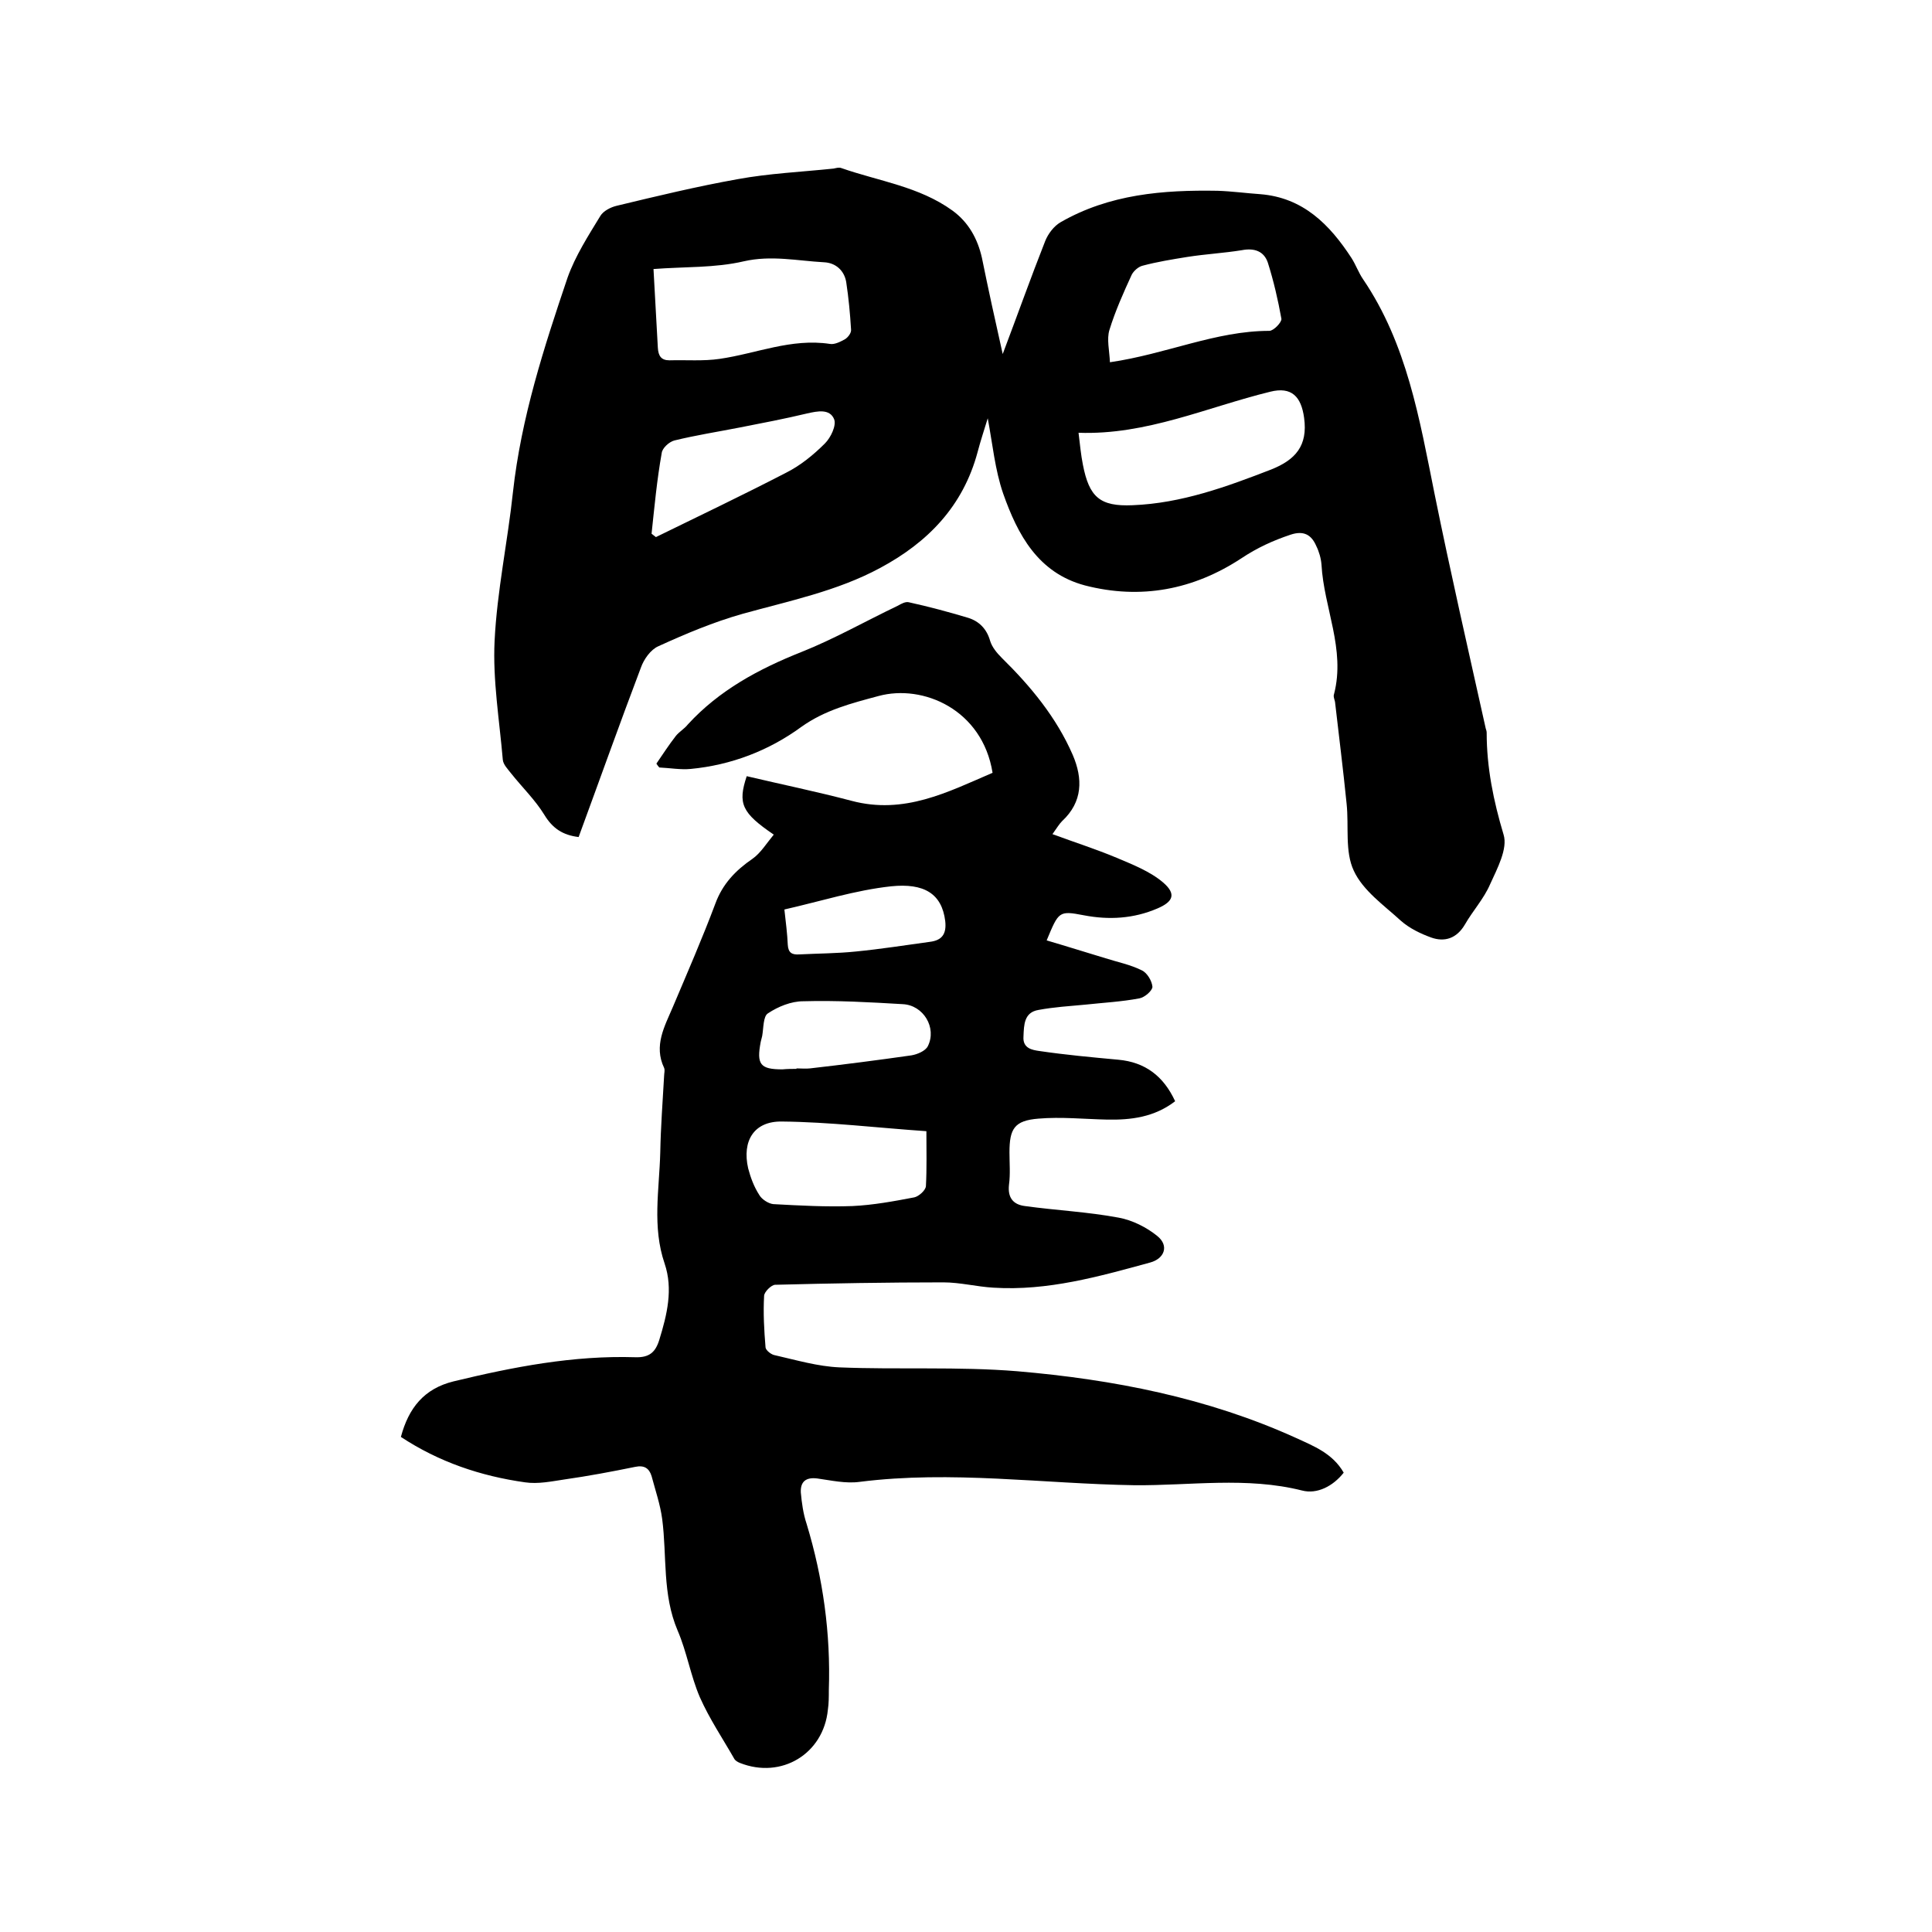
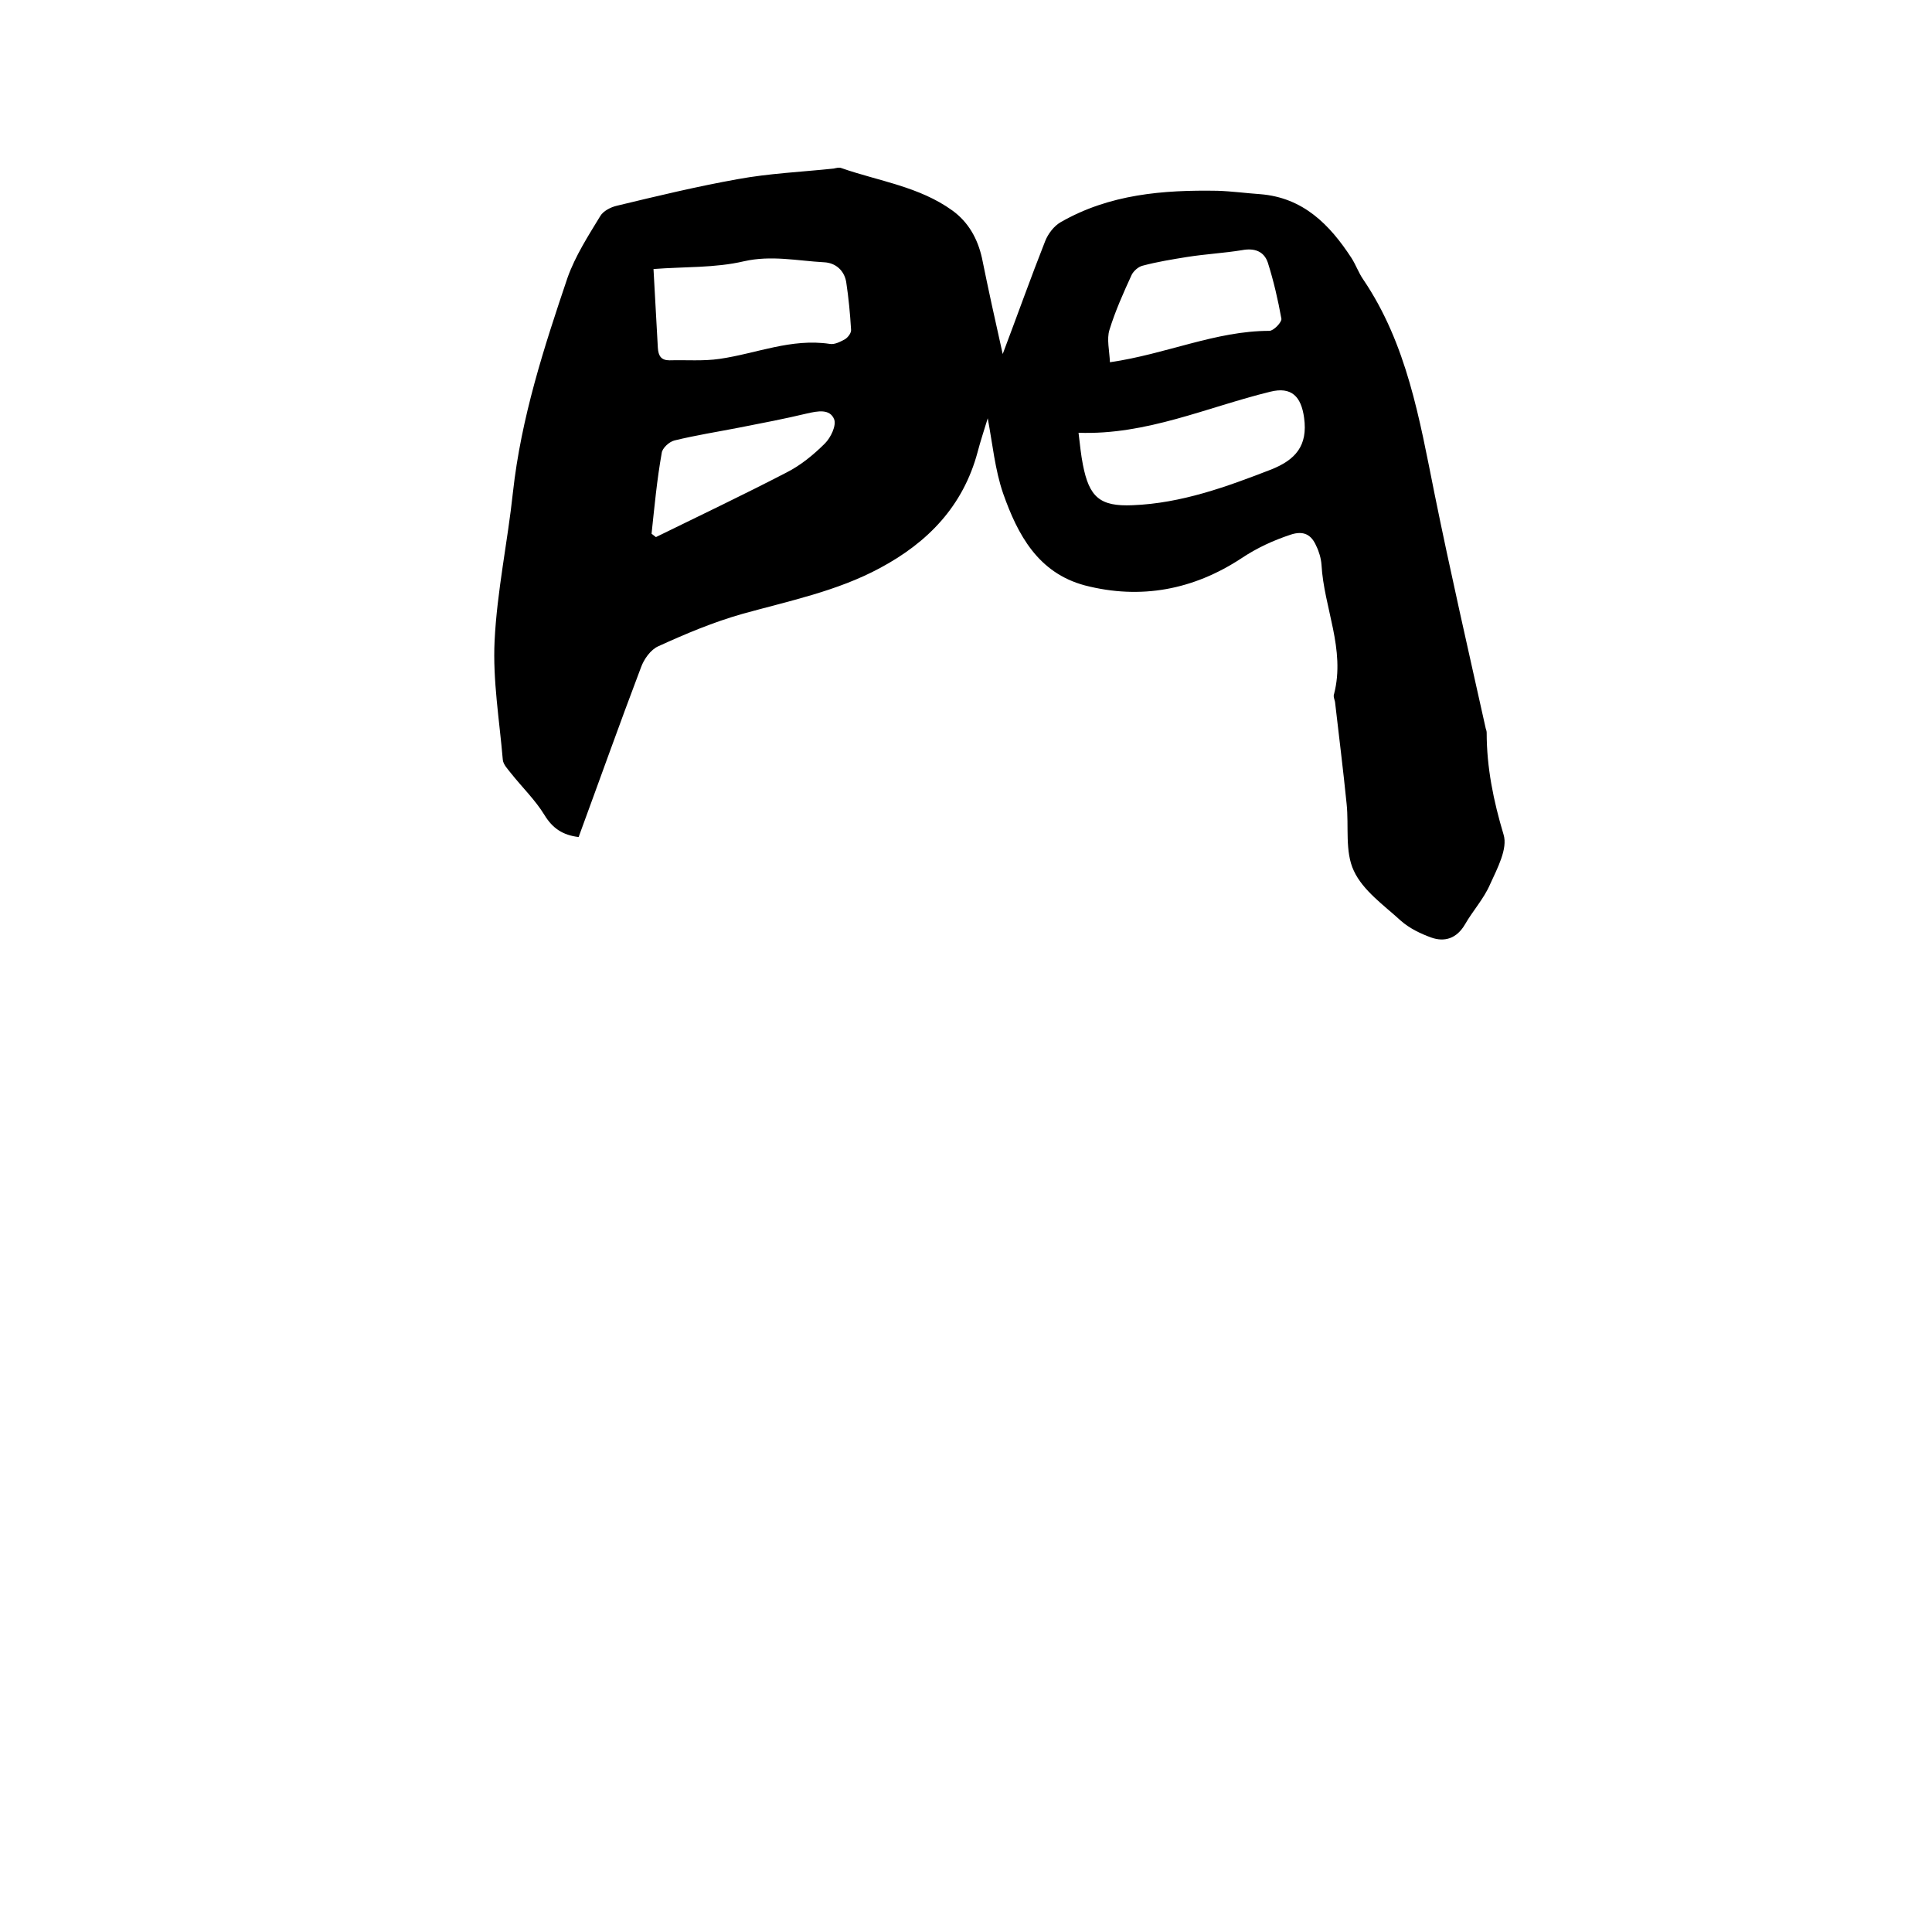
<svg xmlns="http://www.w3.org/2000/svg" enable-background="new 0 0 400 400" viewBox="0 0 400 400">
-   <path d="m135.9 158.1c1.3-1.9 2.6-3.9 4-5.7.7-.9 1.8-1.5 2.5-2.4 6.5-7.1 14.7-11.5 23.5-15 6.8-2.7 13.3-6.4 20-9.6.7-.4 1.6-.9 2.3-.7 4.1.9 8.2 2 12.2 3.2 2.3.7 3.9 2.3 4.6 4.8.4 1.3 1.4 2.5 2.4 3.5 6 5.9 11.3 12.3 14.7 20.1 2.1 4.9 2.1 9.7-2.2 13.7-.6.6-1 1.3-2 2.7 4.6 1.7 9 3.1 13.3 4.9 3.3 1.4 6.9 2.8 9.6 5.1 2.8 2.4 2.1 4-1.2 5.4-4.9 2.1-10 2.4-15.2 1.4s-5.2-.8-7.7 5.2c4.1 1.2 8.2 2.5 12.2 3.7 2.5.8 5.1 1.3 7.5 2.5 1.1.5 2.1 2.2 2.2 3.4 0 .8-1.6 2.2-2.7 2.4-3.7.7-7.5.9-11.2 1.3-3.2.3-6.5.5-9.7 1.1-3 .5-3 3.1-3.1 5.5-.2 2.5 1.9 2.8 3.3 3 5.4.8 10.9 1.3 16.3 1.8 5.6.5 9.4 3.4 11.8 8.6-4.3 3.3-9.1 3.9-14.1 3.8-4.7-.1-9.5-.6-14.2-.2-5 .4-6 2.1-6 7 0 2.2.2 4.5-.1 6.7-.3 2.7.9 4.1 3.3 4.4 6.5.9 13 1.2 19.4 2.4 2.8.5 5.8 2 8 3.8 2.5 2 1.5 4.7-1.5 5.5-10.6 2.9-21.2 5.9-32.4 5.2-3.5-.2-6.9-1.1-10.4-1.1-11.6 0-23.2.2-34.8.5-.8 0-2.3 1.5-2.3 2.3-.2 3.5 0 7.1.3 10.7.1.6 1.2 1.5 2 1.6 4.4 1 8.8 2.3 13.3 2.5 12.2.5 24.6-.2 36.8.8 19.9 1.7 39.4 5.5 57.7 13.8 3.7 1.7 7.6 3.2 9.9 7.2-2.2 2.8-5.5 4.5-8.6 3.7-11.5-2.9-23.2-1-34.7-1.1-19-.3-37.9-3.1-56.9-.7-2.9.4-5.9-.3-8.8-.7-2.4-.3-3.5.7-3.4 2.9.2 2.2.5 4.4 1.2 6.5 3.4 11.2 5 22.7 4.6 34.4 0 1.4 0 2.8-.2 4.1-.9 9.1-9.6 14.4-18.2 11-.5-.2-1-.5-1.2-.9-2.4-4.2-5.1-8.2-7.1-12.7-1.9-4.4-2.7-9.4-4.6-13.8-3.2-7.5-2.2-15.4-3.2-23.1-.4-3-1.4-5.9-2.2-8.9-.5-1.6-1.5-2.3-3.4-1.9-4.9 1-9.7 1.9-14.6 2.6-2.7.4-5.5 1-8.2.6-9.2-1.3-17.8-4.2-25.7-9.4 1.6-6 4.8-10 10.9-11.5 12.4-3 24.8-5.4 37.6-5 2.9.1 4.2-1 5-3.6 1.6-5.2 2.9-10.5 1.1-15.8-2.6-7.6-1.1-15.3-.9-23 .1-5.3.5-10.6.8-15.9 0-.5.2-1.1 0-1.6-2.2-4.6.1-8.6 1.8-12.6 3-7.1 6.1-14.2 8.8-21.4 1.5-4.1 4.2-6.9 7.7-9.3 1.7-1.2 2.9-3.2 4.4-5-6.6-4.5-7.5-6.4-5.6-12.1 7.2 1.7 14.5 3.2 21.7 5.1 10.9 2.9 19.9-1.8 29.2-5.8-2.1-13.1-14.4-18.4-23.6-15.9-5.6 1.5-11.1 2.9-16 6.4-6.7 4.9-14.5 7.9-22.9 8.7-2.1.2-4.3-.2-6.5-.3-.2-.2-.4-.5-.6-.8zm55.9 76.1c-10.2-.7-20-1.9-29.9-2-5.8-.1-8.3 4-7 9.7.5 1.9 1.2 3.8 2.3 5.5.5.9 1.9 1.8 2.9 1.9 5.5.3 11 .6 16.4.4 4.3-.2 8.6-1 12.8-1.8.9-.2 2.3-1.4 2.4-2.3.2-3.7.1-7.4.1-11.4zm-26.9-12.9v-.1c1 0 1.9.1 2.8 0 7-.8 14-1.7 21-2.7 1.2-.2 2.9-.9 3.4-1.9 1.9-3.8-.9-8.5-5.2-8.7-6.8-.4-13.7-.8-20.6-.6-2.5 0-5.2 1.1-7.3 2.5-1 .6-.9 3-1.2 4.7-.1.4-.2.8-.3 1.2-.9 4.7-.1 5.7 4.5 5.7 1-.1 2-.1 2.9-.1zm-2.5-33c.3 2.7.6 5 .7 7.3.1 1.7.9 2.1 2.4 2 3.9-.2 7.8-.2 11.7-.6 5.1-.5 10.2-1.3 15.3-2 2.5-.3 3.5-1.6 3.2-4.3-.7-5.7-4.4-7.9-11.2-7.2-7.4.8-14.6 3.1-22.1 4.8z" />
  <path d="m207.6 73.3c3.1-8.2 5.8-15.8 8.8-23.4.6-1.5 1.8-3.1 3.2-3.9 10.1-5.8 21.2-6.7 32.5-6.5 3 .1 5.9.5 8.8.7 8.9.7 14.4 6.3 18.9 13.2.9 1.4 1.5 3.1 2.4 4.4 9.1 13.4 11.7 29 14.8 44.4 3.3 16.3 7 32.4 10.6 48.6.1.3.2.6.2.9 0 7.2 1.4 14.1 3.5 21.1.9 2.9-1.3 7-2.8 10.3-1.3 3-3.6 5.5-5.2 8.3-1.7 2.9-4.2 3.7-7 2.7-2.2-.8-4.5-1.9-6.3-3.5-3.5-3.2-7.8-6.2-9.7-10.3-1.9-4-1-9.2-1.5-13.9-.7-7-1.6-14.1-2.4-21.1-.1-.5-.4-1.1-.2-1.6 2.4-9.3-2.1-17.8-2.6-26.8-.1-1.3-.5-2.7-1.1-3.9-1-2.3-2.6-3.2-5.3-2.3-3.6 1.2-6.9 2.7-10.2 4.9-9.9 6.5-20.8 8.6-32.4 5.6-9.7-2.6-13.9-10.5-16.9-19-1.7-4.9-2.2-10.3-3.2-15.6-.7 2.3-1.5 4.7-2.1 7-3 11.2-10.3 18.7-20.2 24-8.9 4.8-18.8 6.8-28.5 9.5-6 1.7-11.7 4.1-17.4 6.7-1.6.7-3 2.7-3.6 4.4-4.4 11.6-8.6 23.4-12.9 35.1-3.3-.4-5.4-1.8-7.1-4.6-1.9-3.1-4.6-5.7-6.9-8.6-.7-.9-1.6-1.8-1.7-2.8-.7-8.2-2.1-16.5-1.7-24.6.5-10.3 2.7-20.5 3.8-30.8 1.7-15.4 6.4-29.9 11.3-44.4 1.6-4.5 4.3-8.7 6.8-12.8.6-1 2.1-1.8 3.4-2.1 8.3-2 16.6-4 25-5.5 6.5-1.2 13.2-1.5 19.9-2.2.5-.1 1.1-.3 1.6-.1 7.7 2.7 16.1 3.8 23 8.8 3.3 2.4 5.2 5.8 6.1 9.8 1.3 6.4 2.7 12.8 4.3 19.9zm-72.3-17.6c.3 5.5.6 10.9.9 16.3.1 1.7.7 2.6 2.4 2.6 3.5-.1 7 .2 10.4-.3 7.6-1.1 14.8-4.3 22.8-3.1 1 .2 2.3-.5 3.2-1 .6-.4 1.3-1.3 1.2-2-.2-3.3-.5-6.5-1-9.8-.4-2.4-2.2-4-4.6-4.1-5.5-.3-10.9-1.5-16.6-.2-6 1.4-12.3 1.1-18.7 1.6zm88 33.9c.3 2.5.5 4.6.9 6.6 1.3 6.7 3.5 8.7 10.3 8.4 10.1-.4 19.4-3.8 28.7-7.4 5-2 7.6-4.9 6.8-10.7-.6-4.4-2.6-6.5-7-5.4-13.1 3.2-25.6 9-39.7 8.5zm6.5-14.6c11.7-1.7 21.9-6.5 33-6.5.9 0 2.6-1.8 2.5-2.5-.7-3.9-1.6-7.8-2.8-11.6-.8-2.4-2.8-3.1-5.4-2.6-3.7.6-7.5.8-11.3 1.4-3.1.5-6.2 1-9.2 1.8-.9.2-1.9 1.1-2.3 1.9-1.7 3.7-3.4 7.5-4.6 11.4-.6 1.9 0 4.3.1 6.7zm-94.9 35.5c.3.2.6.5.9.7 9-4.4 18-8.7 26.9-13.3 3-1.5 5.7-3.7 8.1-6.1 1.2-1.2 2.4-3.7 1.9-5-.9-2.2-3.4-1.7-5.6-1.2-4.6 1.1-9.3 2-13.9 2.9s-9.1 1.6-13.6 2.7c-1.1.3-2.5 1.6-2.6 2.6-1 5.6-1.5 11.1-2.1 16.7z" />
</svg>